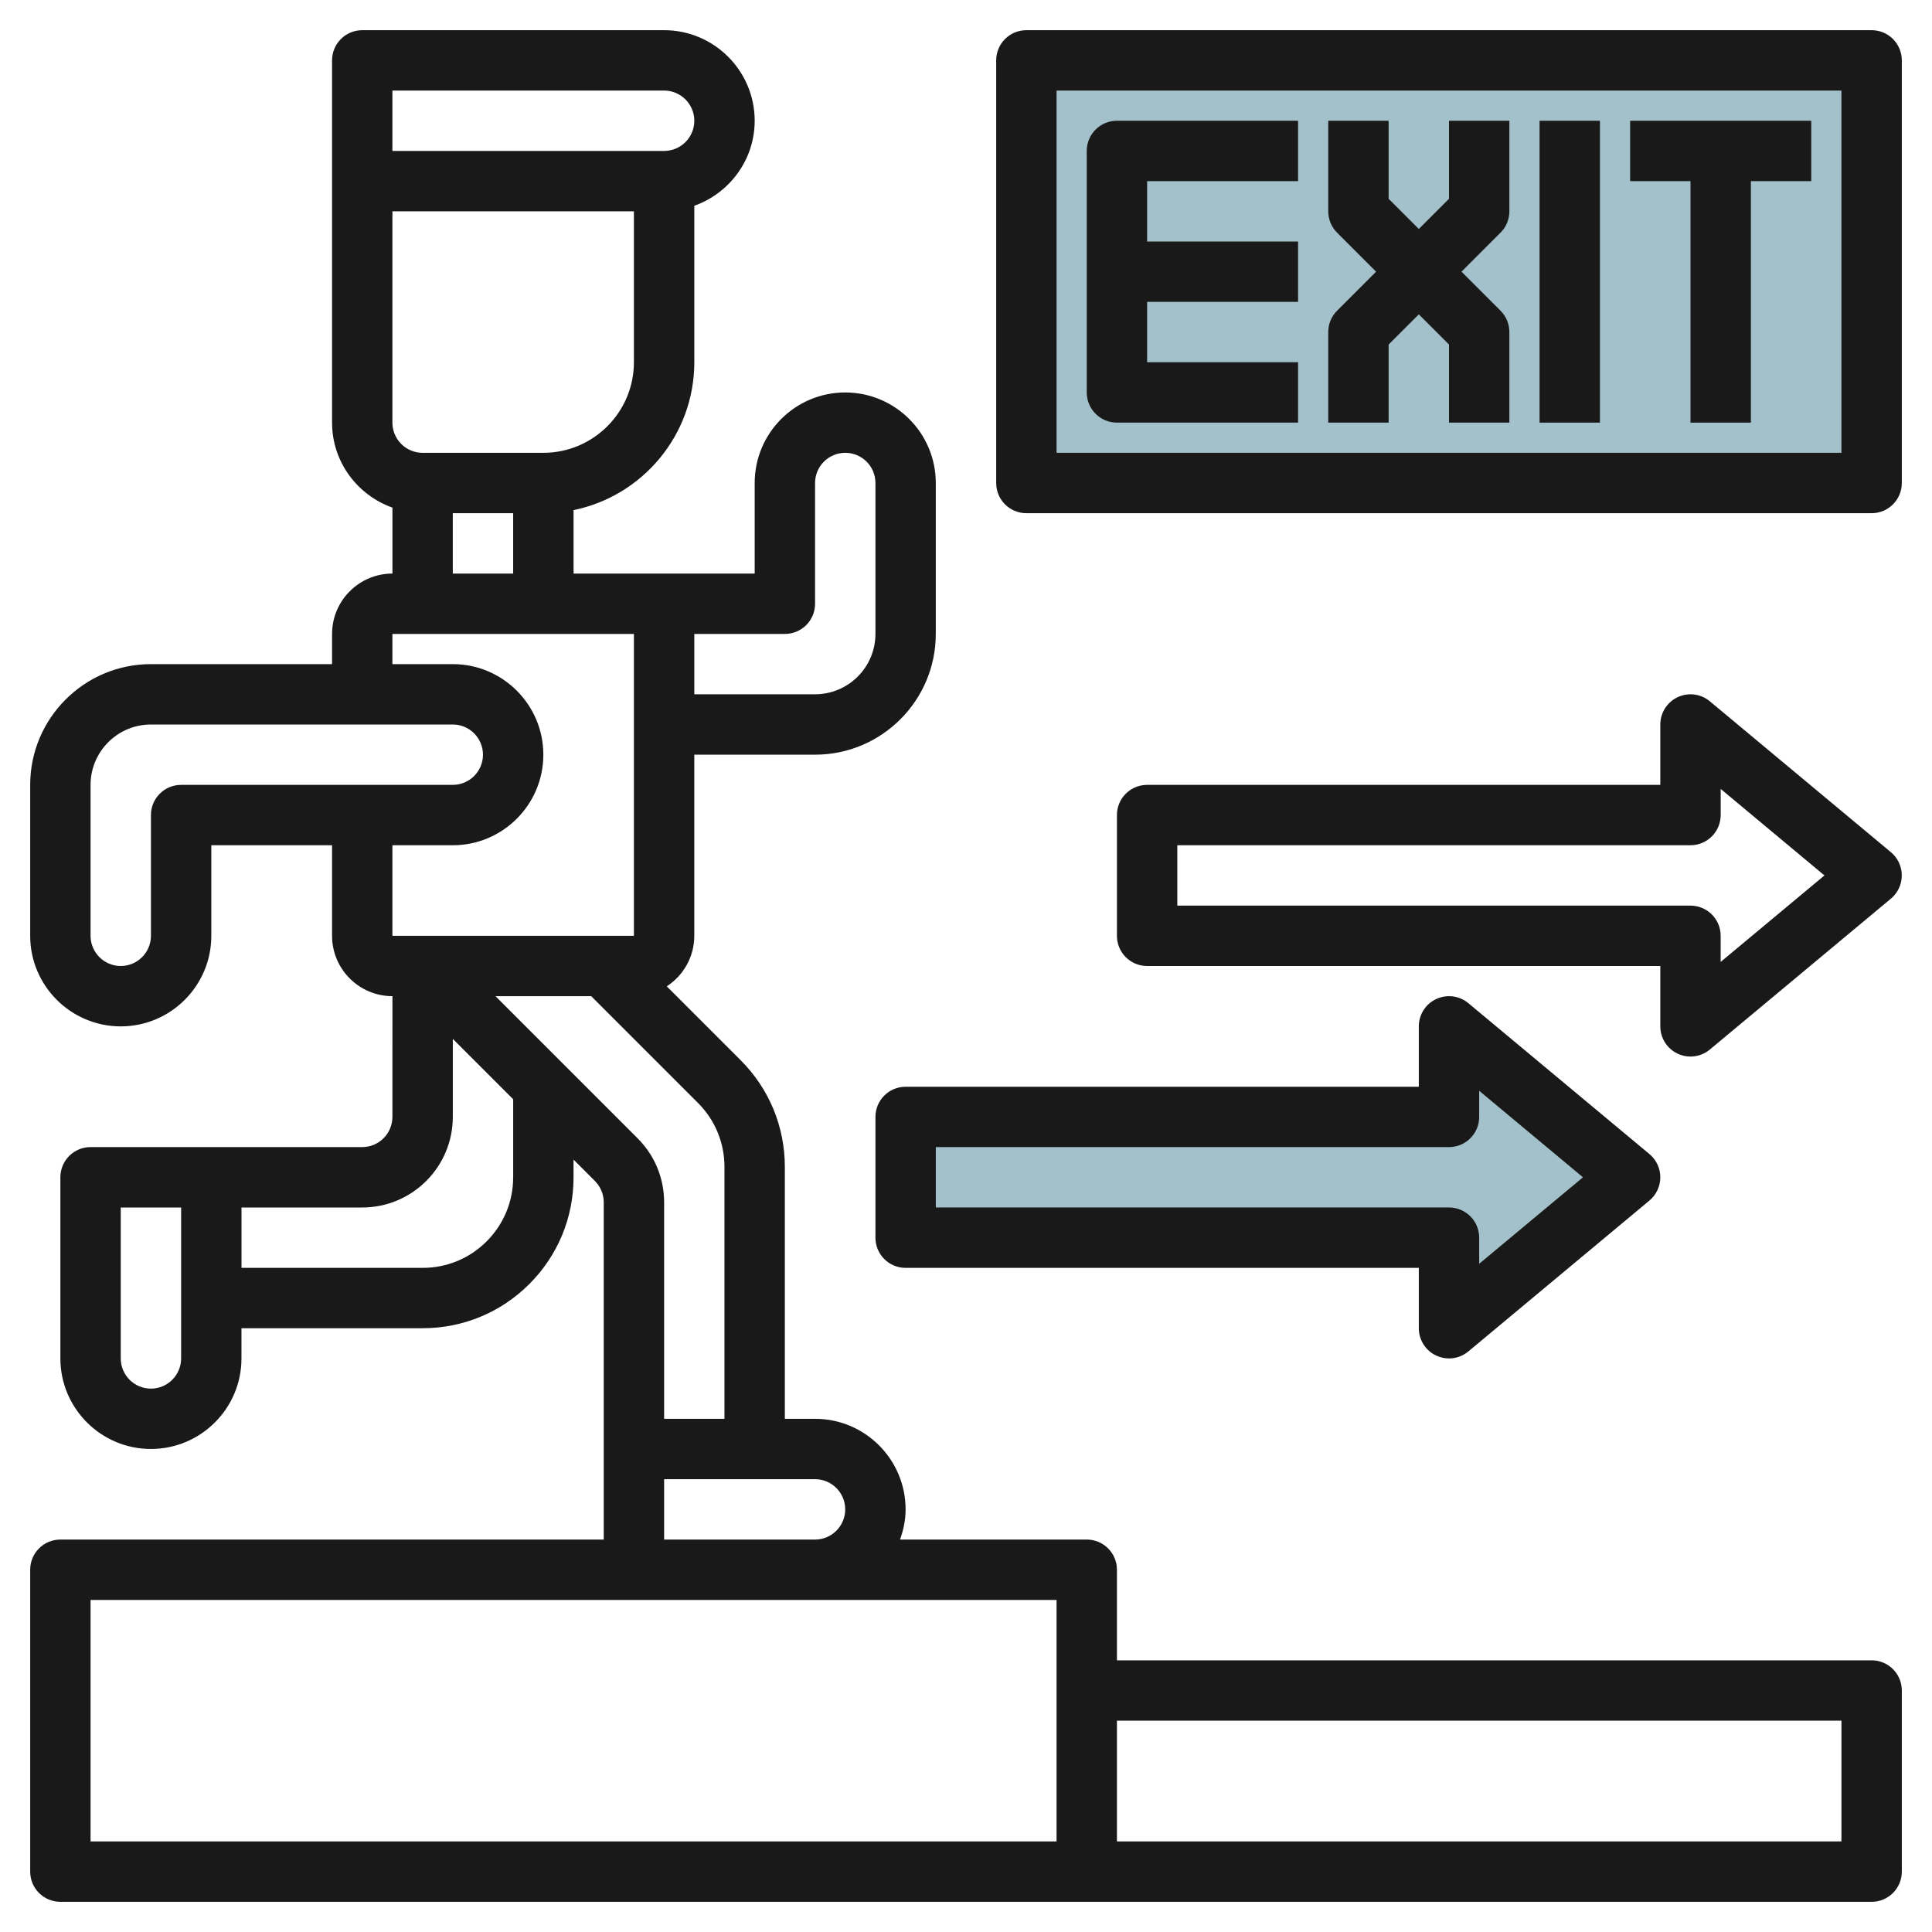
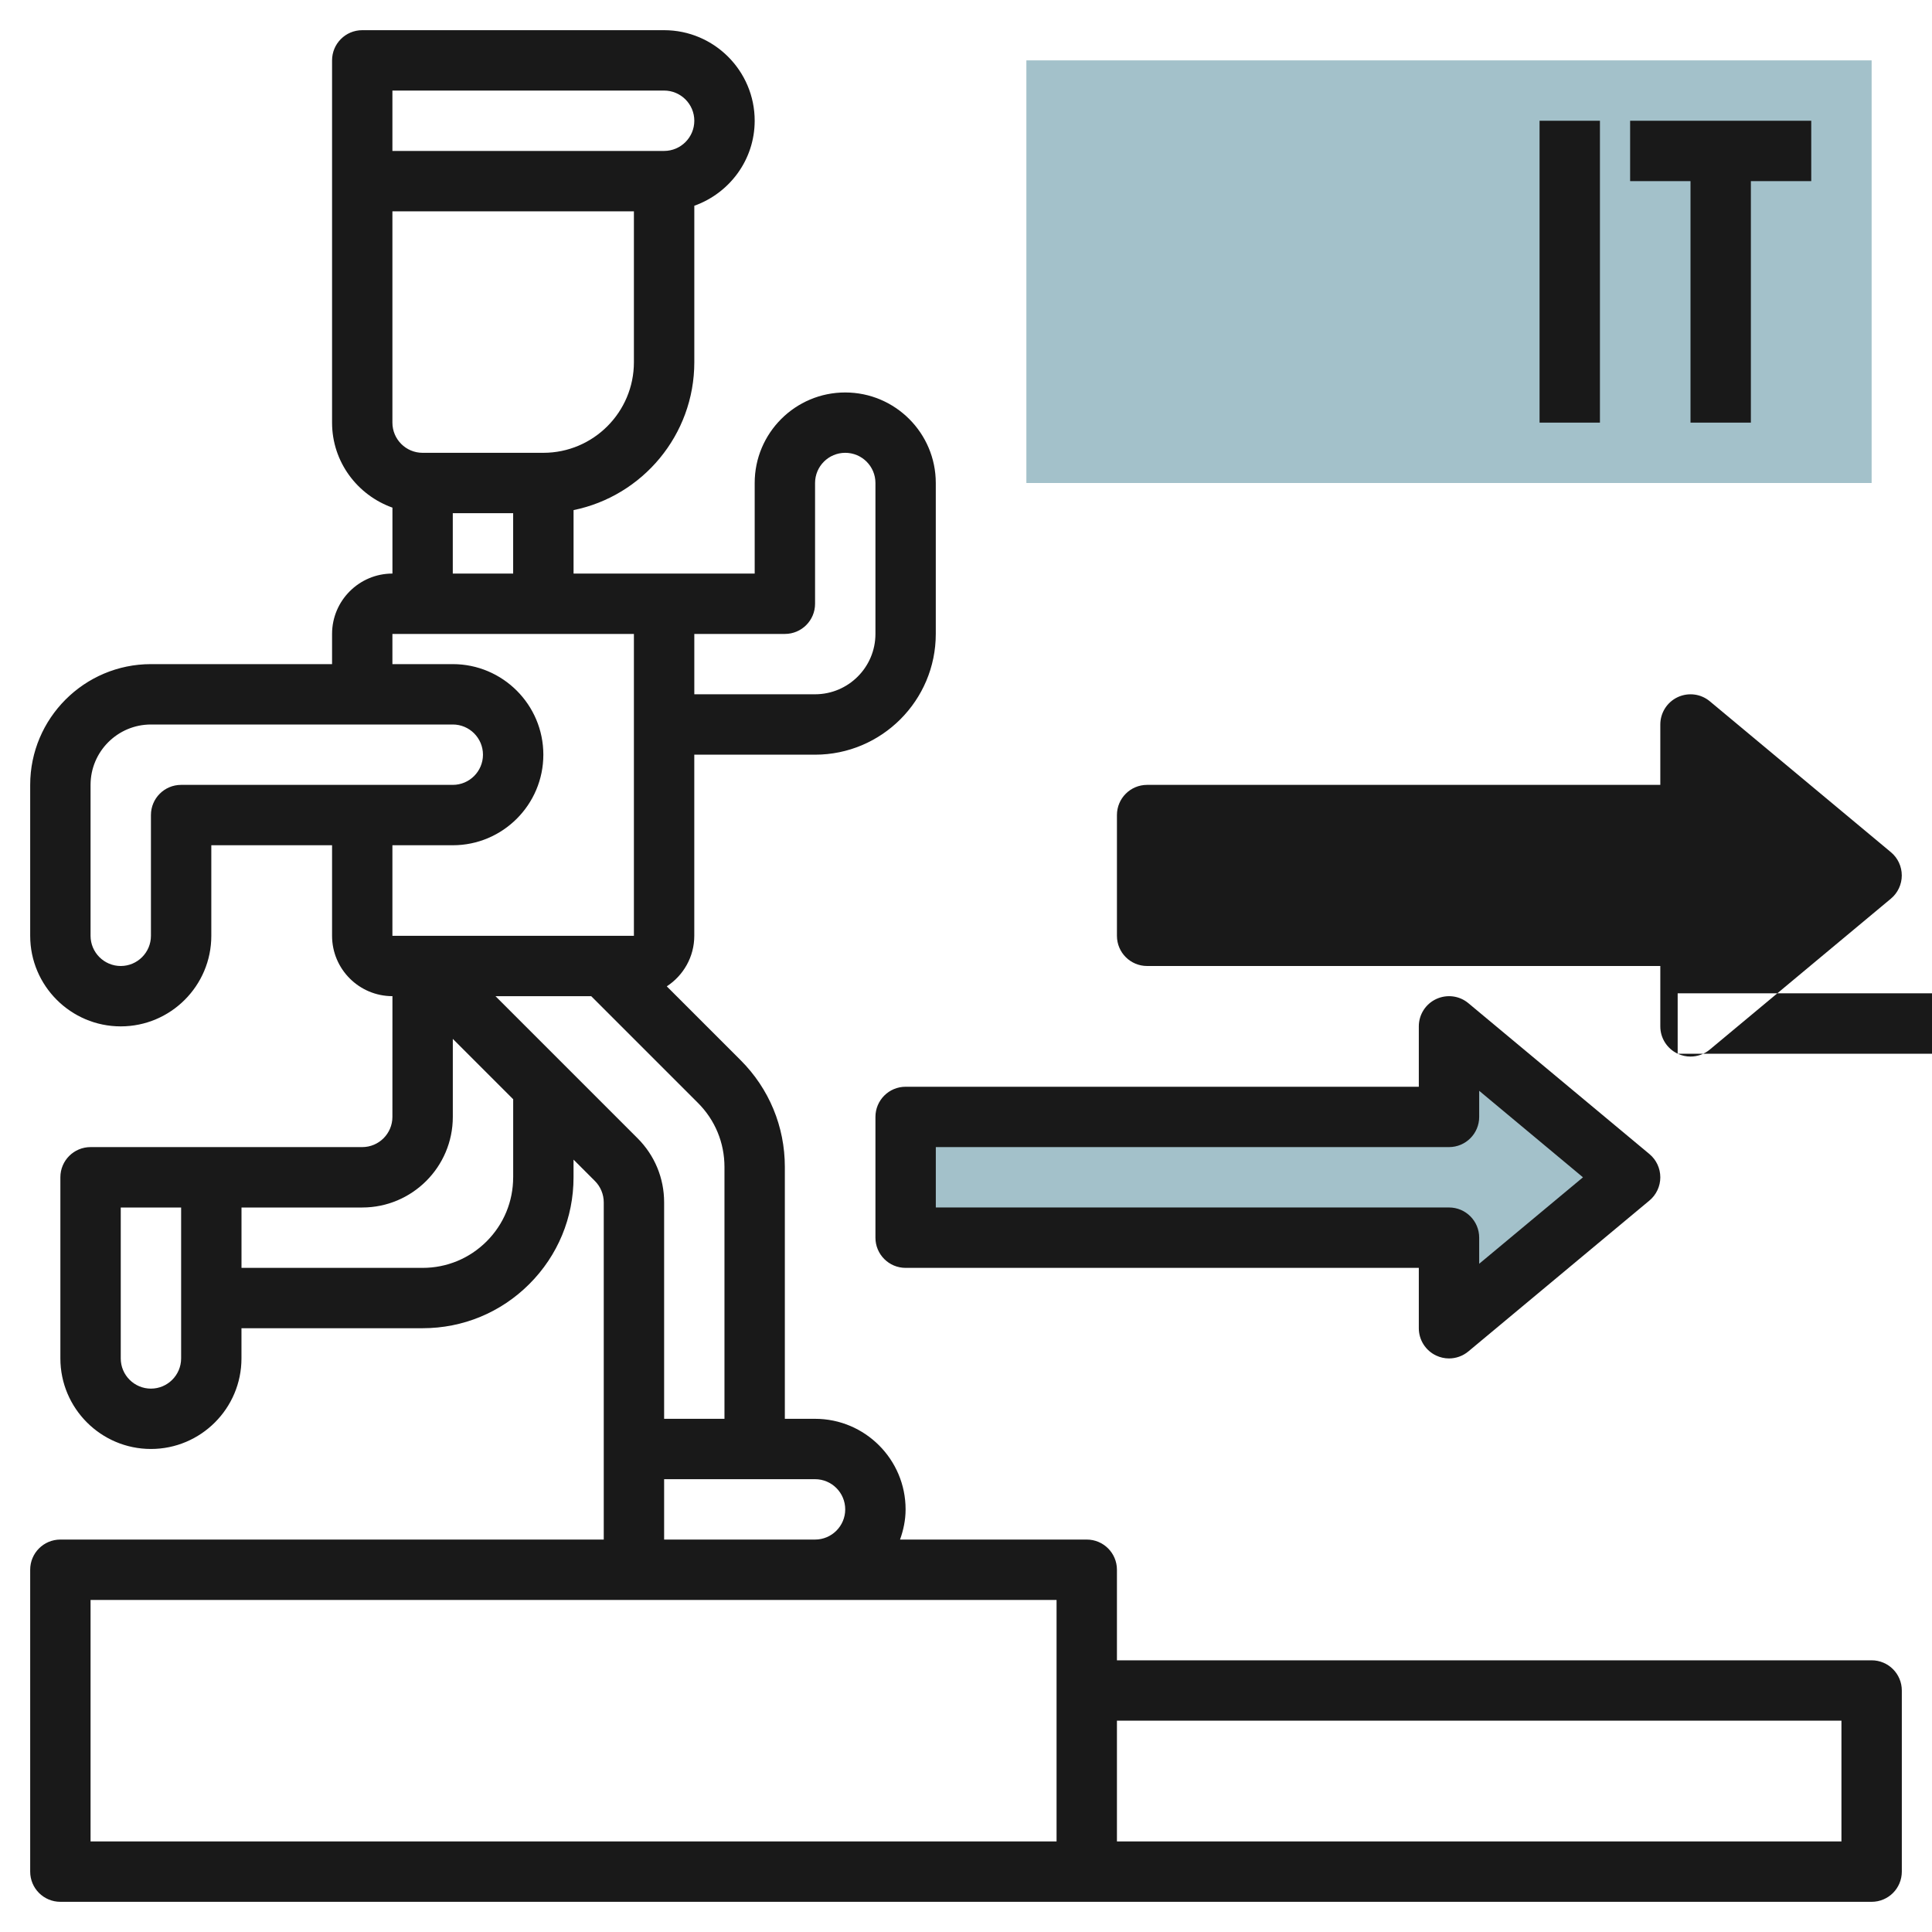
<svg xmlns="http://www.w3.org/2000/svg" id="Layer_3" enable-background="new 0 0 64 64" height="512" viewBox="0 0 64 64" width="512">
  <g>
    <path d="m34 2h28v14h-28z" fill="#a3c1ca" />
    <path d="m30 37h18v-3l6 5-6 5v-3h-18z" fill="#a3c1ca" />
    <g fill="#191919">
-       <path d="m55.575 34.905c.135.063.28.095.424.095.229 0 .457-.079.641-.232l6-5c.228-.19.359-.472.359-.768 0-.297-.131-.579-.359-.769l-6-5c-.297-.248-.711-.301-1.064-.137-.352.165-.576.518-.576.906v2h-17c-.553 0-1 .447-1 1v4c0 .553.447 1 1 1h17v2c-.001.387.224.74.575.905zm-16.575-4.906v-2h17c.553 0 1-.448 1-1v-.865l3.437 2.866-3.438 2.865v-.865c0-.552-.447-1-1-1h-16.999z" />
+       <path d="m55.575 34.905c.135.063.28.095.424.095.229 0 .457-.079.641-.232l6-5c.228-.19.359-.472.359-.768 0-.297-.131-.579-.359-.769l-6-5c-.297-.248-.711-.301-1.064-.137-.352.165-.576.518-.576.906v2h-17c-.553 0-1 .447-1 1v4c0 .553.447 1 1 1h17v2c-.001.387.224.74.575.905zv-2h17c.553 0 1-.448 1-1v-.865l3.437 2.866-3.438 2.865v-.865c0-.552-.447-1-1-1h-16.999z" />
      <path d="m47.576 44.905c.135.063.279.095.424.095.229 0 .457-.079.641-.232l6-5c.227-.19.359-.472.359-.768 0-.297-.131-.579-.359-.769l-6-5c-.297-.248-.71-.301-1.064-.137-.353.164-.577.517-.577.906v2h-17c-.553 0-1 .447-1 1v4c0 .553.447 1 1 1h17v2c0 .387.224.74.576.905zm-16.576-4.906v-2h17c.553 0 1-.448 1-1v-.865l3.438 2.866-3.438 2.864v-.865c0-.552-.447-1-1-1z" />
      <path d="m62 55h-25v-3c0-.553-.448-1-1-1h-6.185c.112-.314.184-.648.184-1 0-1.655-1.345-3-2.999-3h-1.001v-8.343c0-1.336-.52-2.592-1.464-3.536l-2.447-2.447c.547-.357.911-.973.911-1.674v-6h4c2.206 0 4-1.794 4-4v-5c0-1.654-1.346-2.999-3-2.999-1.654-.001-2.999 1.344-2.999 2.998v3.001h-3s0 0 0 0h-3v-2.102c2.28-.465 4-2.484 4-4.899v-5.183c1.16-.414 1.999-1.514 2-2.816 0-1.654-1.346-3-3-3h-10c-.552 0-1 .447-1 1v4 8c0 1.302.839 2.402 2 2.816v2.184c-1.103 0-2 .897-2 2v1h-6c-2.206 0-4 1.794-4 4v5c0 1.654 1.346 3 3 3s3-1.346 3-3v-3h4v2.999c0 1.104.897 2 2 2l-.001 4c0 .551-.448 1-1 1h-4.999c-.001 0-.002 0-.002 0h-3.998c-.553 0-1 .447-1 1v6c0 1.654 1.346 3 3 3s2.999-1.346 2.999-3v-1h6c1.336 0 2.592-.52 3.536-1.464s1.465-2.2 1.464-3.535v-.586l.708.708c.186.185.293.443.293.706v8.172s0 0 0 0v3h-18c-.553 0-1 .447-1 1v10c0 .553.447 1 1 1h34 26c.553 0 1-.447 1-1v-6c0-.553-.448-1-1-1zm-39-34h3c.552 0 1-.447 1-1v-4c0-.552.448-1 1-1s1 .448 1 .999v5c0 1.103-.897 2-2 2h-4zm-2.001-9c0 1.654-1.346 3-3 3h-4c-.552 0-1-.448-1-1v-7h8zm-7.999-9h9c.551 0 1 .449 1 1s-.449 1-1 1h-.001-9v-2zm1.999 14h2v2h-2zm-8.999 9c-.553 0-1 .447-1 1v4c0 .551-.449 1-1 1s-1-.449-1-1v-5c0-1.103.897-2 2-2h10c.551 0 .999.449.999 1s-.448 1-.999 1zm7 2h2c1.654 0 2.999-1.346 2.999-3s-1.345-3-3-3h-2v-1h8v10h-8v-3zm-8 18c-.552 0-1-.448-1-1v-5h2v5c-.001.551-.449 1-1 1zm11.999-7c0 .801-.312 1.554-.878 2.121-.567.567-1.32.879-2.122.879h-5.999v-2h4c1.654 0 3-1.346 3-3v-2.586l2 2v2.586zm-.585-6h3.171l3.536 3.536c.567.566.878 1.32.878 2.122v8.342h-1.999v-7.171c0-.801-.312-1.555-.879-2.122zm5.586 16h5c.551 0 .999.448.999 1 0 .551-.448 1-.999 1h-5zm-19 4h18 6 8v3 5h-32zm58 7.999h-24v-4h24z" />
-       <path d="m36 5v8c0 .553.447 1 1 1h6v-2h-5v-2h5v-2h-5v-2h5v-2h-6c-.553 0-1 .447-1 1z" />
-       <path d="m48 6.585-1 1-1-1v-2.585h-2v3c0 .265.105.52.292.707l1.293 1.293-1.293 1.293c-.187.187-.292.441-.292.707v3h2v-2.586l1-1 1 1v2.586h2v-3c0-.265-.105-.52-.292-.707l-1.294-1.293 1.293-1.293c.188-.187.293-.442.293-.707v-3h-2z" />
      <path d="m51 4h2v10h-2z" />
      <path d="m54 6h2v8h2v-8h2v-2h-6z" />
-       <path d="m33 2v14c0 .553.447 1 1 1h28c.553 0 1-.447 1-1v-14c0-.553-.447-1-1-1h-28c-.553 0-1 .447-1 1zm2 1h26v12h-26z" />
    </g>
  </g>
</svg>